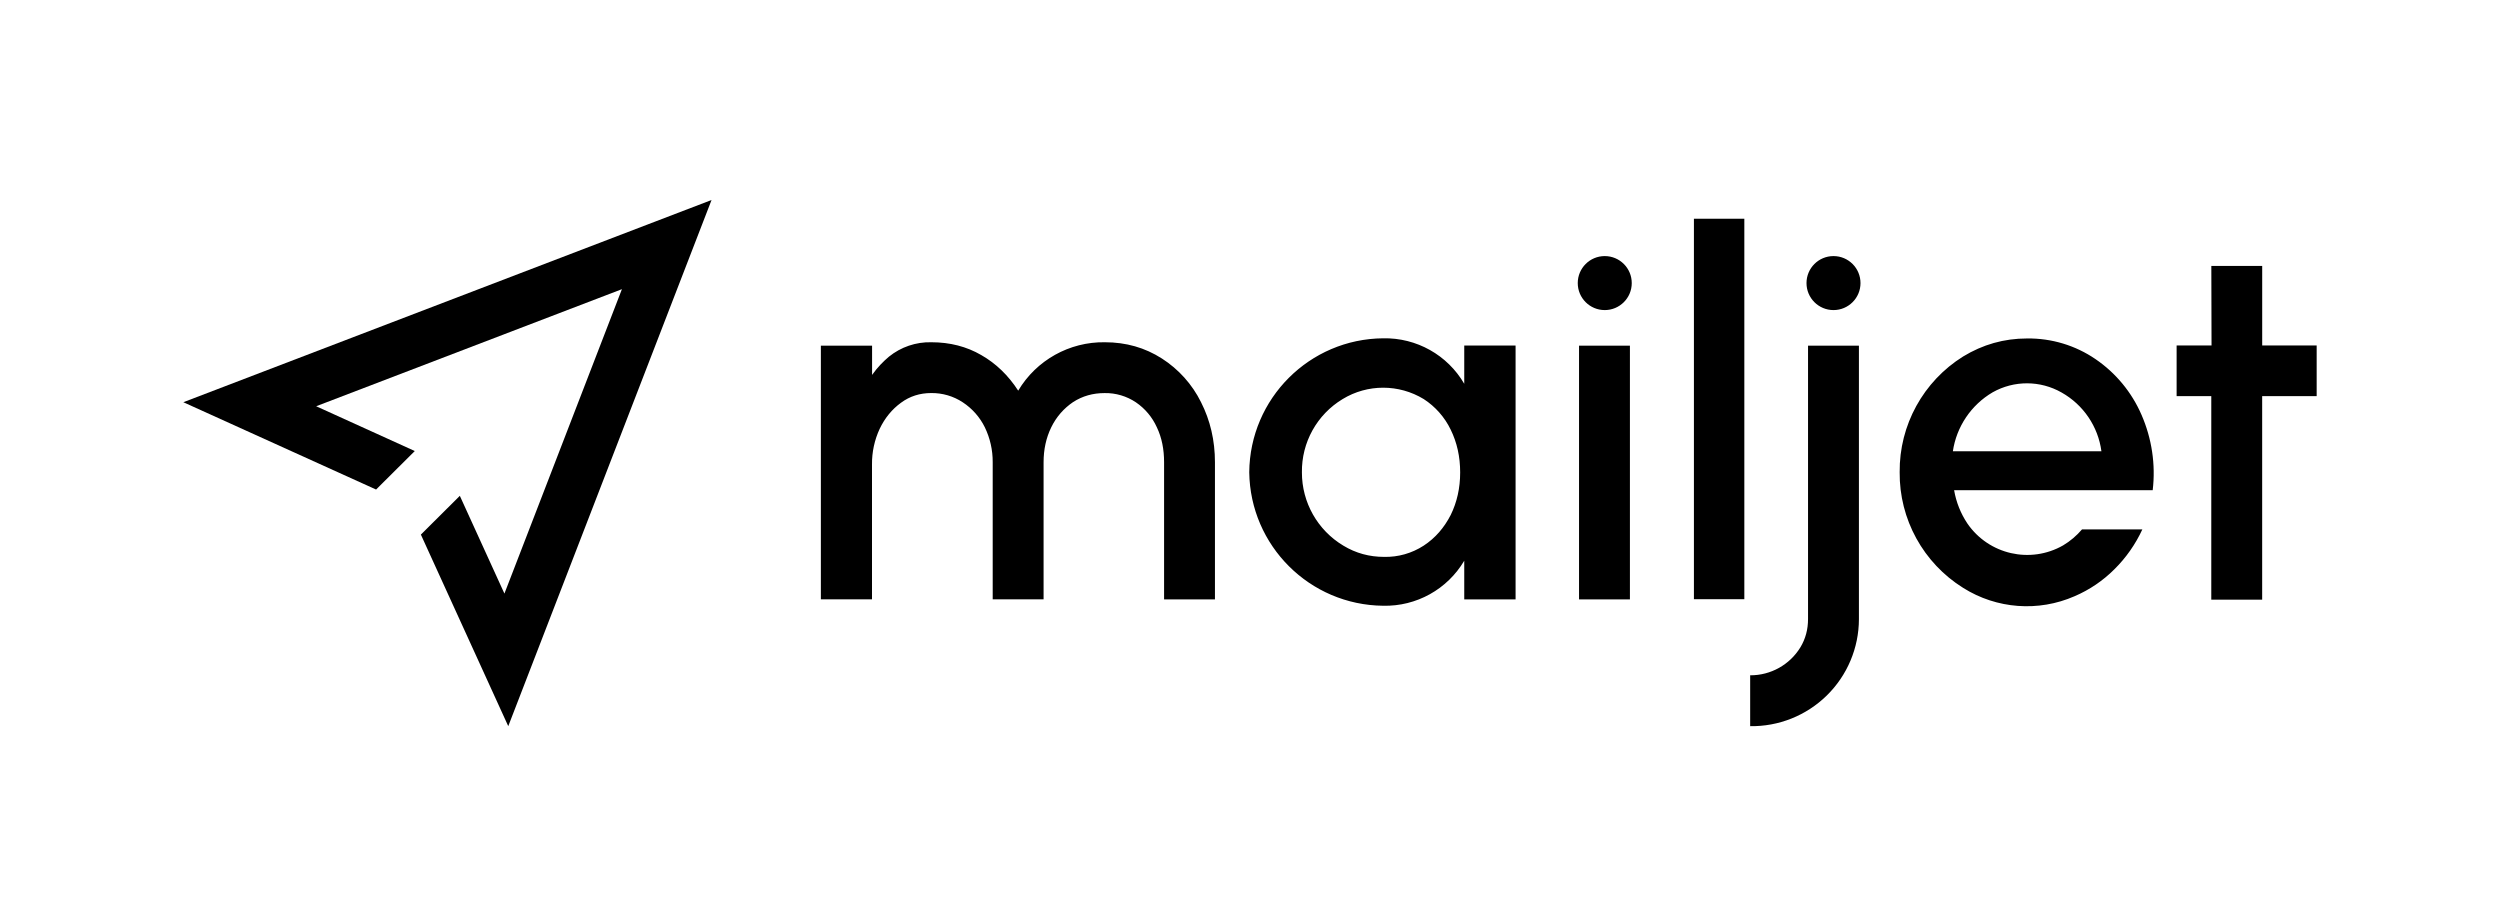
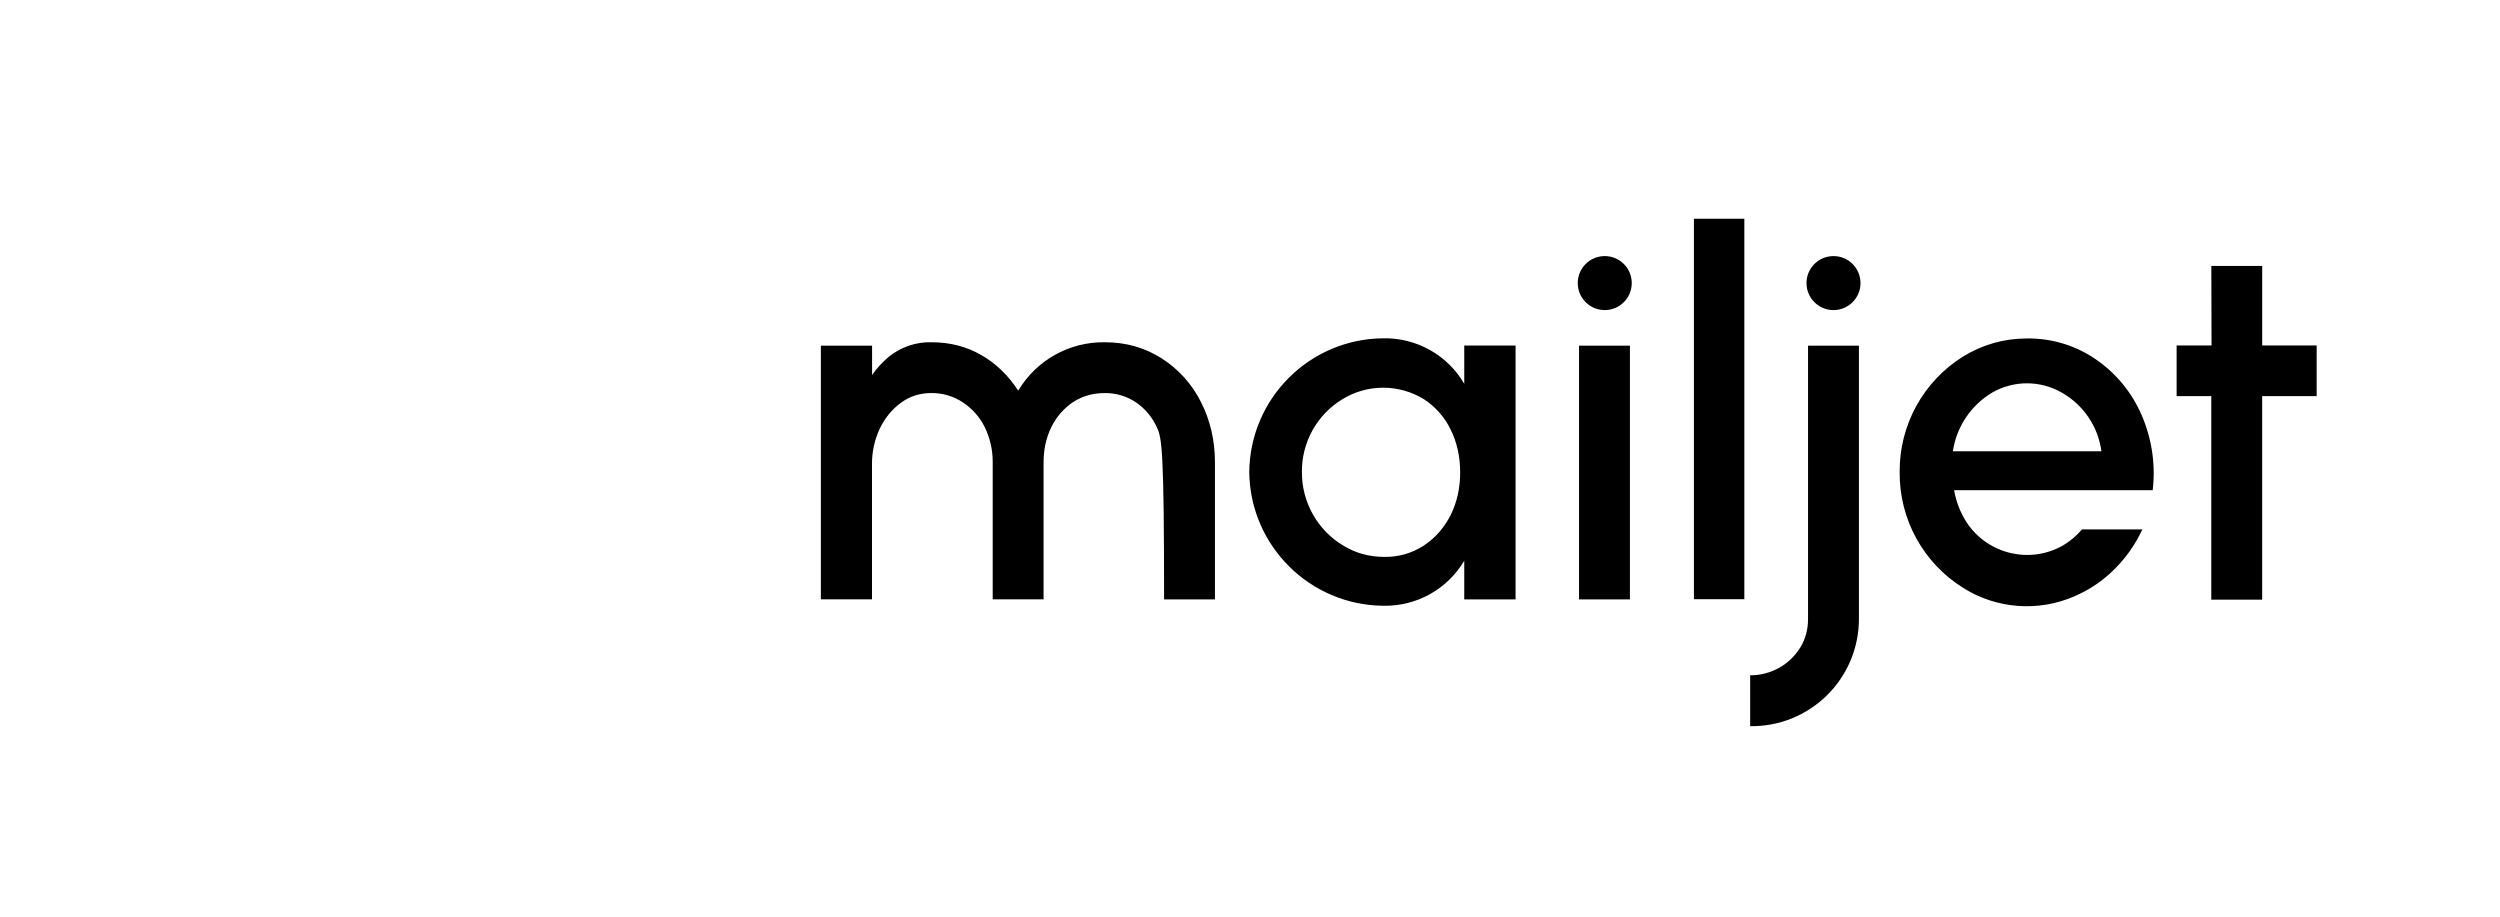
<svg xmlns="http://www.w3.org/2000/svg" width="150" height="55" viewBox="0 0 150 55" fill="none">
-   <path d="M135.73 23.78V35.98H132.677V23.768H130.597V20.728H132.692L132.68 15.958H135.732V20.728H139V23.768H135.73V23.78ZM117.17 27.09C117.385 25.605 118.265 24.298 119.56 23.538C120.845 22.815 122.415 22.82 123.695 23.55C125.002 24.285 125.887 25.59 126.085 27.075H117.17V27.09ZM128.49 24.888C127.905 23.538 126.95 22.38 125.735 21.55C124.527 20.723 123.092 20.29 121.627 20.308C120.235 20.308 118.965 20.673 117.79 21.388C115.397 22.88 113.952 25.51 113.98 28.33C113.952 31.15 115.397 33.78 117.79 35.273C119.797 36.538 122.302 36.725 124.477 35.773C125.37 35.39 126.182 34.84 126.867 34.153C127.565 33.463 128.13 32.653 128.542 31.763H124.922C124.597 32.14 124.22 32.465 123.787 32.723C121.825 33.845 119.327 33.275 118.045 31.413C117.64 30.81 117.37 30.128 117.247 29.413H129.162C129.345 27.873 129.11 26.31 128.49 24.888ZM111.63 16.985C111.63 17.88 110.905 18.605 110.01 18.605C109.115 18.605 108.39 17.88 108.39 16.985C108.39 16.09 109.115 15.365 110.01 15.365C110.905 15.365 111.63 16.09 111.63 16.985ZM105.01 43.558V40.518C106.237 40.525 107.38 39.89 108.022 38.843C108.332 38.33 108.482 37.763 108.482 37.14V20.74H111.535V37.153C111.532 38.875 110.837 40.523 109.607 41.73C108.377 42.935 106.717 43.6 104.995 43.57M101.62 35.953H104.66V13.123H101.635V35.953H101.62ZM97.905 16.985C97.905 17.88 97.18 18.605 96.285 18.605C95.39 18.605 94.665 17.88 94.665 16.985C94.665 16.09 95.39 15.365 96.285 15.365C97.18 15.365 97.905 16.09 97.905 16.985ZM94.742 35.965H97.795V20.74H94.742V35.965ZM83.045 33.413C83.887 33.433 84.715 33.198 85.422 32.738C86.125 32.278 86.652 31.658 87.042 30.9C87.42 30.13 87.61 29.28 87.61 28.348C87.61 27.403 87.42 26.55 87.042 25.78C86.68 25.03 86.12 24.395 85.422 23.943C83.927 23.035 82.052 23.035 80.56 23.943C79.02 24.87 78.087 26.548 78.115 28.348C78.112 30.148 79.057 31.815 80.6 32.738C81.355 33.195 82.167 33.413 83.045 33.413ZM90.935 20.74V35.965H87.855V33.643C86.842 35.358 84.982 36.39 82.992 36.345C78.582 36.303 75.012 32.745 74.955 28.335C74.992 23.91 78.57 20.333 82.992 20.298C84.99 20.258 86.85 21.3 87.855 23.028V20.73H90.922L90.935 20.74ZM49.257 20.74H52.325V22.495C52.65 22.035 53 21.685 53.337 21.4C54.055 20.82 54.955 20.513 55.877 20.535C57 20.535 57.997 20.793 58.877 21.305C59.755 21.805 60.497 22.52 61.092 23.44C62.18 21.61 64.165 20.503 66.292 20.535C67.562 20.535 68.697 20.86 69.71 21.508C70.717 22.153 71.53 23.058 72.06 24.128C72.615 25.223 72.897 26.425 72.897 27.735V35.963H69.845V27.735C69.845 26.965 69.71 26.263 69.412 25.64C69.14 25.035 68.705 24.515 68.155 24.14C67.6 23.768 66.945 23.573 66.277 23.585C65.575 23.585 64.952 23.76 64.385 24.125C63.83 24.503 63.385 25.003 63.075 25.638C62.765 26.273 62.615 26.975 62.615 27.733V35.96H59.562V27.733C59.567 27.008 59.405 26.29 59.09 25.638C58.79 25.028 58.332 24.51 57.765 24.138C57.205 23.768 56.545 23.575 55.872 23.583C55.197 23.583 54.59 23.773 54.062 24.163C53.522 24.555 53.09 25.08 52.78 25.73C52.47 26.398 52.312 27.128 52.32 27.865V35.958H49.252V20.74H49.257Z" fill="#131B20" style="fill:#131B20;fill:color(display-p3 0.074 0.106 0.126);fill-opacity:1;" />
-   <path d="M11 24.133L22.565 29.372L24.887 27.062L18.97 24.375L37.315 17.35L30.265 35.615L27.59 29.75L25.253 32.075L25.375 32.345L30.495 43.57L42.693 12L11 24.133Z" fill="#9585F4" style="fill:#9585F4;fill:color(display-p3 0.584 0.522 0.957);fill-opacity:1;" />
+   <path d="M135.73 23.78V35.98H132.677V23.768H130.597V20.728H132.692L132.68 15.958H135.732V20.728H139V23.768H135.73V23.78ZM117.17 27.09C117.385 25.605 118.265 24.298 119.56 23.538C120.845 22.815 122.415 22.82 123.695 23.55C125.002 24.285 125.887 25.59 126.085 27.075H117.17V27.09ZM128.49 24.888C127.905 23.538 126.95 22.38 125.735 21.55C124.527 20.723 123.092 20.29 121.627 20.308C120.235 20.308 118.965 20.673 117.79 21.388C115.397 22.88 113.952 25.51 113.98 28.33C113.952 31.15 115.397 33.78 117.79 35.273C119.797 36.538 122.302 36.725 124.477 35.773C125.37 35.39 126.182 34.84 126.867 34.153C127.565 33.463 128.13 32.653 128.542 31.763H124.922C124.597 32.14 124.22 32.465 123.787 32.723C121.825 33.845 119.327 33.275 118.045 31.413C117.64 30.81 117.37 30.128 117.247 29.413H129.162C129.345 27.873 129.11 26.31 128.49 24.888ZM111.63 16.985C111.63 17.88 110.905 18.605 110.01 18.605C109.115 18.605 108.39 17.88 108.39 16.985C108.39 16.09 109.115 15.365 110.01 15.365C110.905 15.365 111.63 16.09 111.63 16.985ZM105.01 43.558V40.518C106.237 40.525 107.38 39.89 108.022 38.843C108.332 38.33 108.482 37.763 108.482 37.14V20.74H111.535V37.153C111.532 38.875 110.837 40.523 109.607 41.73C108.377 42.935 106.717 43.6 104.995 43.57M101.62 35.953H104.66V13.123H101.635V35.953H101.62ZM97.905 16.985C97.905 17.88 97.18 18.605 96.285 18.605C95.39 18.605 94.665 17.88 94.665 16.985C94.665 16.09 95.39 15.365 96.285 15.365C97.18 15.365 97.905 16.09 97.905 16.985ZM94.742 35.965H97.795V20.74H94.742V35.965ZM83.045 33.413C83.887 33.433 84.715 33.198 85.422 32.738C86.125 32.278 86.652 31.658 87.042 30.9C87.42 30.13 87.61 29.28 87.61 28.348C87.61 27.403 87.42 26.55 87.042 25.78C86.68 25.03 86.12 24.395 85.422 23.943C83.927 23.035 82.052 23.035 80.56 23.943C79.02 24.87 78.087 26.548 78.115 28.348C78.112 30.148 79.057 31.815 80.6 32.738C81.355 33.195 82.167 33.413 83.045 33.413ZM90.935 20.74V35.965H87.855V33.643C86.842 35.358 84.982 36.39 82.992 36.345C78.582 36.303 75.012 32.745 74.955 28.335C74.992 23.91 78.57 20.333 82.992 20.298C84.99 20.258 86.85 21.3 87.855 23.028V20.73H90.922L90.935 20.74ZM49.257 20.74H52.325V22.495C52.65 22.035 53 21.685 53.337 21.4C54.055 20.82 54.955 20.513 55.877 20.535C57 20.535 57.997 20.793 58.877 21.305C59.755 21.805 60.497 22.52 61.092 23.44C62.18 21.61 64.165 20.503 66.292 20.535C67.562 20.535 68.697 20.86 69.71 21.508C70.717 22.153 71.53 23.058 72.06 24.128C72.615 25.223 72.897 26.425 72.897 27.735V35.963H69.845C69.845 26.965 69.71 26.263 69.412 25.64C69.14 25.035 68.705 24.515 68.155 24.14C67.6 23.768 66.945 23.573 66.277 23.585C65.575 23.585 64.952 23.76 64.385 24.125C63.83 24.503 63.385 25.003 63.075 25.638C62.765 26.273 62.615 26.975 62.615 27.733V35.96H59.562V27.733C59.567 27.008 59.405 26.29 59.09 25.638C58.79 25.028 58.332 24.51 57.765 24.138C57.205 23.768 56.545 23.575 55.872 23.583C55.197 23.583 54.59 23.773 54.062 24.163C53.522 24.555 53.09 25.08 52.78 25.73C52.47 26.398 52.312 27.128 52.32 27.865V35.958H49.252V20.74H49.257Z" fill="#131B20" style="fill:#131B20;fill:color(display-p3 0.074 0.106 0.126);fill-opacity:1;" />
</svg>